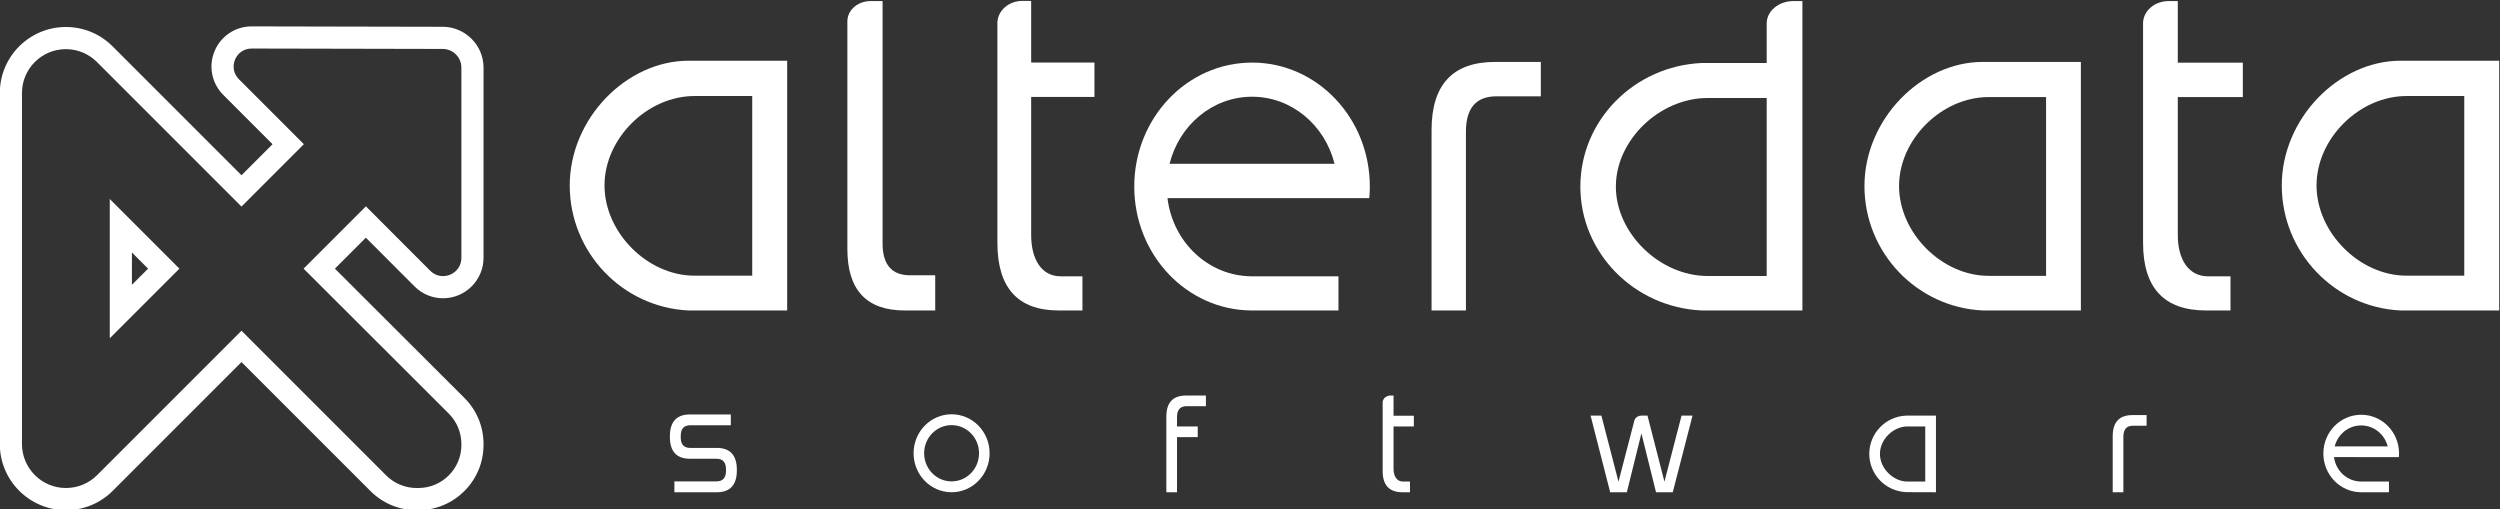
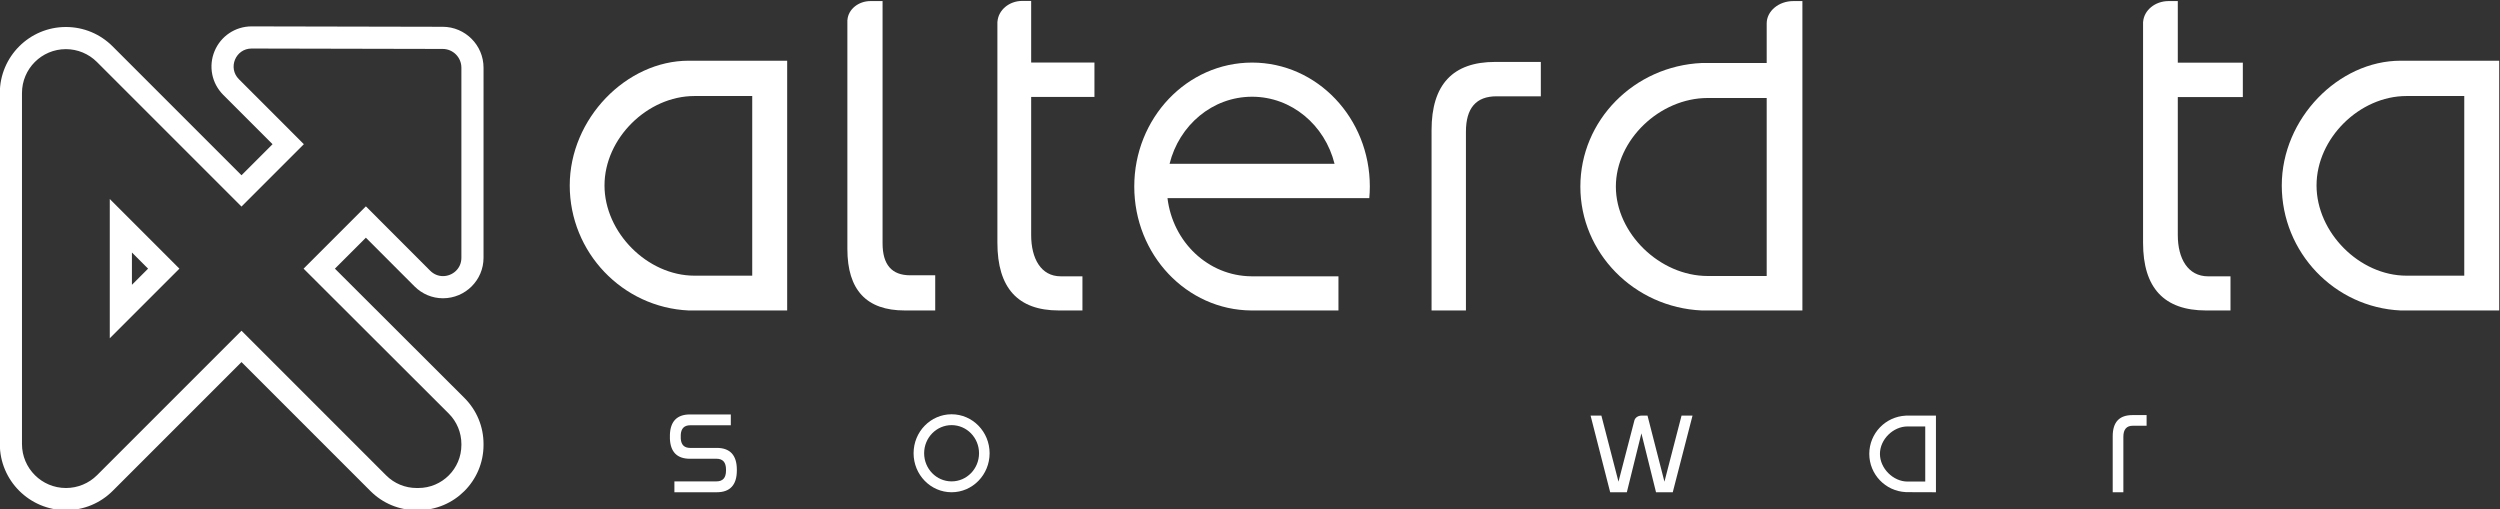
<svg xmlns="http://www.w3.org/2000/svg" xmlns:ns1="http://sodipodi.sourceforge.net/DTD/sodipodi-0.dtd" xmlns:ns2="http://www.inkscape.org/namespaces/inkscape" version="1.1" id="svg2" xml:space="preserve" width="461.03" height="93.932" viewBox="0 0 461.03 93.932" ns1:docname="logo_alterdata_branco.svg" ns2:version="0.92+devel unknown">
  <rect x="0" y="0" width="461.03" height="93.932" fill="#333333" stroke="none" />
  <defs id="defs6">
    <clipPath clipPathUnits="userSpaceOnUse" id="clipPath18">
      <path d="M 0,779.53 H 538.58 V 0 H 0 Z" id="path16" ns2:connector-curvature="0" />
    </clipPath>
  </defs>
  <ns1:namedview pagecolor="#ffffff" bordercolor="#666666" ns2:document-rotation="0" borderopacity="1" objecttolerance="10" gridtolerance="10" guidetolerance="10" ns2:pageopacity="0" ns2:pageshadow="2" ns2:window-width="1440" ns2:window-height="847" id="namedview4" showgrid="false" fit-margin-top="0" fit-margin-left="0" fit-margin-right="0" fit-margin-bottom="0" ns2:zoom="0.89502171" ns2:cx="257.74245" ns2:cy="-44.865921" ns2:window-x="0" ns2:window-y="25" ns2:window-maximized="1" ns2:current-layer="g10" />
  <g id="g10" ns2:groupmode="layer" ns2:label="LOGO.FDP" transform="matrix(1.333,0,0,-1.333,-125.652,679.729)">
    <g id="g20" transform="translate(112.513,470.522)" style="fill:#ffffff">
      <path d="M 0,0 V 4.471 L 2.236,2.235 Z M 16.572,35.752 H 16.569 16.566 16.56 c -2.252,0 -4.266,-1.344 -5.128,-3.426 -0.863,-2.081 -0.391,-4.455 1.202,-6.049 l 6.82,-6.824 -4.295,-4.295 -17.833,17.833 c -1.726,1.726 -4.021,2.677 -6.462,2.677 -5.038,0 -9.138,-4.1 -9.138,-9.138 v -48.558 c 0,-5.043 4.104,-9.146 9.147,-9.146 2.453,0 4.75,0.951 6.478,2.678 l 17.808,17.808 17.845,-17.845 c 1.704,-1.703 3.968,-2.641 6.377,-2.641 h 0.243 c 4.973,0 9.02,4.046 9.02,9.019 v 0.127 c 0,2.412 -0.941,4.679 -2.648,6.383 l -17.913,17.882 4.284,4.284 6.728,-6.736 c 1.06,-1.061 2.459,-1.645 3.938,-1.645 3.094,0 5.611,2.511 5.611,5.597 V 30.04 c 0,3.112 -2.533,5.649 -5.644,5.656 z M -3.064,-7.397 6.569,2.235 -3.064,11.868 V -7.397 M 16.56,32.688 h 0.006 L 42.993,32.632 C 44.422,32.629 45.58,31.469 45.58,30.04 V 3.737 c 0,-1.524 -1.247,-2.533 -2.547,-2.533 -0.621,0 -1.255,0.231 -1.77,0.747 l -8.895,8.904 -8.619,-8.62 20.083,-20.048 c 1.119,-1.117 1.748,-2.634 1.748,-4.215 v -0.127 c 0,-3.289 -2.667,-5.955 -5.956,-5.955 h -0.243 c -1.579,0 -3.094,0.627 -4.211,1.744 L 15.159,-6.354 -4.816,-26.329 c -1.141,-1.141 -2.688,-1.781 -4.301,-1.781 h -0.01 c -3.359,0 -6.083,2.723 -6.083,6.082 V 26.53 c 0,3.354 2.72,6.074 6.074,6.074 1.611,0 3.156,-0.64 4.295,-1.779 l 20,-20 8.627,8.628 -8.985,8.99 c -1.567,1.567 -0.456,4.245 1.759,4.245" style="fill:#ffffff;fill-opacity:1;fill-rule:nonzero;stroke:none" id="path22" ns2:connector-curvature="0" />
    </g>
    <g id="g92" transform="translate(287.049,455.209)" style="fill:#ffffff">
-       <path d="m 0,0 h -0.399 c -0.585,0 -1.065,-0.395 -1.103,-0.895 l -0.004,-0.002 v -9.557 c 0,-1.953 0.912,-2.93 2.732,-2.93 h 1.05 v 1.478 H 1.312 C 0.434,-11.906 0,-11.135 0,-10.124 v 5.842 h 2.808 v 1.487 H 0 Z" style="fill:#ffffff;fill-opacity:1;fill-rule:nonzero;stroke:none" id="path94" ns2:connector-curvature="0" />
-     </g>
+       </g>
    <g id="g96" transform="translate(360.608,450.928)" style="fill:#ffffff">
      <path d="m 0,0 v -7.625 h -2.448 c -1.999,0 -3.82,1.831 -3.82,3.83 0,1.998 1.821,3.795 3.82,3.795 z m -2.696,1.494 c -2.809,-0.134 -5.046,-2.449 -5.046,-5.289 0,-2.837 2.237,-5.156 5.046,-5.289 V -9.089 L 1.48,-9.103 V 1.499 h -4.176 z" style="fill:#ffffff;fill-opacity:1;fill-rule:nonzero;stroke:none" id="path98" ns2:connector-curvature="0" />
    </g>
    <g id="g100" transform="translate(417.253,448.17)" style="fill:#ffffff">
-       <path d="M 0,0 C 0.424,1.667 1.901,2.9 3.663,2.9 5.43,2.9 6.91,1.667 7.332,0 Z m 3.671,4.375 c -2.9,0 -5.241,-2.397 -5.241,-5.359 0,-2.947 2.329,-5.343 5.206,-5.361 h 3.87 v 1.483 h -3.87 c -1.918,0.013 -3.495,1.484 -3.732,3.382 l 8.979,-0.007 c 0.014,0.167 0.019,0.333 0.019,0.503 0,2.962 -2.341,5.359 -5.231,5.359" style="fill:#ffffff;fill-opacity:1;fill-rule:nonzero;stroke:none" id="path102" ns2:connector-curvature="0" />
-     </g>
+       </g>
    <g id="g104" transform="translate(324.527,443.286)" style="fill:#ffffff">
      <path d="m 0,0 -2.342,9.14 h -0.83 c -0.445,0 -0.845,-0.249 -0.975,-0.632 L -6.357,0 -8.723,9.14 h -1.494 l 2.71,-10.601 h 2.297 0.008 l 2.015,8.148 2.022,-8.148 h 0.02 2.295 L 3.886,9.14 h -1.52 z" style="fill:#ffffff;fill-opacity:1;fill-rule:nonzero;stroke:none" id="path106" ns2:connector-curvature="0" />
    </g>
    <g id="g108" transform="translate(225.91,443.328)" style="fill:#ffffff">
      <path d="m 0,0 c -2.098,0 -3.799,1.739 -3.799,3.894 0,2.148 1.701,3.889 3.799,3.889 2.096,0 3.796,-1.741 3.796,-3.889 C 3.796,1.739 2.096,0 0,0 m 0,9.284 c -2.905,0 -5.259,-2.414 -5.259,-5.39 0,-2.979 2.354,-5.397 5.259,-5.397 2.901,0 5.258,2.418 5.258,5.397 0,2.976 -2.357,5.39 -5.258,5.39" style="fill:#ffffff;fill-opacity:1;fill-rule:nonzero;stroke:none" id="path110" ns2:connector-curvature="0" />
    </g>
    <g id="g112" transform="translate(386.542,449.576)" style="fill:#ffffff">
      <path d="m 0,0 v -7.751 h 1.475 v 7.682 c 0,1.01 0.439,1.519 1.31,1.519 H 4.689 V 2.923 H 2.729 C 0.91,2.923 0,1.948 0,0" style="fill:#ffffff;fill-opacity:1;fill-rule:nonzero;stroke:none" id="path114" ns2:connector-curvature="0" />
    </g>
    <g id="g116" transform="translate(255.62,452.285)" style="fill:#ffffff">
-       <path d="m 0,0 v -10.46 h 1.474 v 7.627 h 2.867 v 1.475 H 1.474 v 1.287 c 0,1.014 0.441,1.517 1.314,1.517 H 5.473 V 2.924 H 2.729 C 0.91,2.924 0,1.951 0,0" style="fill:#ffffff;fill-opacity:1;fill-rule:nonzero;stroke:none" id="path118" ns2:connector-curvature="0" />
-     </g>
+       </g>
    <g id="g120" transform="translate(193.428,447.96)" style="fill:#ffffff">
      <path d="m 0,0 -3.663,-0.004 c -0.817,0 -1.257,0.401 -1.323,1.266 -0.005,0.074 -0.005,0.487 -0.002,0.542 0.05,0.904 0.49,1.328 1.325,1.328 h 5.6 v 1.496 h -5.66 c -1.786,0 -2.706,-0.961 -2.765,-2.815 -0.003,-0.032 -0.003,-0.477 0,-0.539 0.072,-1.831 0.991,-2.776 2.765,-2.776 l 3.662,0.004 c 0.892,0 1.335,-0.48 1.335,-1.508 v -0.119 c 0,-1.027 -0.443,-1.507 -1.335,-1.507 H -5.866 V -6.135 H 0 c 1.841,0 2.763,1.018 2.772,2.985 v 0.165 C 2.764,-1.019 1.841,0 0,0" style="fill:#ffffff;fill-opacity:1;fill-rule:nonzero;stroke:none" id="path122" ns2:connector-curvature="0" />
    </g>
    <g id="g124" transform="translate(236.918,477.398)" style="fill:#ffffff">
      <path d="m 0,0 v 19.118 h 8.754 v 4.756 H 0 v 8.525 h -1.237 c -1.815,0 -3.312,-1.274 -3.425,-2.868 l -0.01,-0.007 V -1.062 c 0,-6.241 2.83,-9.362 8.489,-9.362 H 7.093 V -5.7 H 4.08 C 1.359,-5.7 0,-3.24 0,0" style="fill:#ffffff;fill-opacity:1;fill-rule:nonzero;stroke:none" id="path126" ns2:connector-curvature="0" />
    </g>
    <g id="g128" transform="translate(395.547,509.775)" style="fill:#ffffff">
      <path d="m 0,0 h -1.271 c -1.874,0 -3.406,-1.274 -3.525,-2.867 l -0.009,-0.007 v -30.571 c 0,-6.237 2.91,-9.357 8.727,-9.357 H 7.29 v 4.722 H 4.197 C 1.396,-38.08 0,-35.621 0,-32.383 v 19.108 h 8.997 v 4.754 H 0 Z" style="fill:#ffffff;fill-opacity:1;fill-rule:nonzero;stroke:none" id="path130" ns2:connector-curvature="0" />
    </g>
    <g id="g132" transform="translate(307.426,501.358)" style="fill:#ffffff">
      <path d="m 0,0 h -6.319 c -5.867,0 -8.797,-3.144 -8.797,-9.427 v -24.958 h 4.755 v 24.733 c 0,3.266 1.409,4.895 4.23,4.895 H 0 Z" style="fill:#ffffff;fill-opacity:1;fill-rule:nonzero;stroke:none" id="path134" ns2:connector-curvature="0" />
    </g>
    <g id="g136" transform="translate(338.673,471.742)" style="fill:#ffffff">
      <path d="m 0,0 h -8.157 c -6.65,0 -12.709,5.917 -12.709,12.368 0,6.453 6.059,12.257 12.709,12.257 H 0 Z m 0,34.943 v -5.477 h -8.985 c -9.35,-0.418 -16.793,-7.924 -16.793,-17.098 0,-9.174 7.443,-16.719 16.793,-17.137 H 4.94 V 38.033 H 3.679 C 1.656,38.033 0,36.643 0,34.943" style="fill:#ffffff;fill-opacity:1;fill-rule:nonzero;stroke:none" id="path138" ns2:connector-curvature="0" />
    </g>
    <g id="g140" transform="translate(435.178,471.787)" style="fill:#ffffff">
      <path d="m 0,0 h -7.99 c -6.511,0 -12.447,5.972 -12.447,12.482 0,6.513 5.936,12.371 12.447,12.371 H 0 Z m -8.804,29.738 c -8.596,0 -16.443,-7.997 -16.443,-17.256 0,-9.259 7.291,-16.874 16.443,-17.295 H 4.834 v 34.551 z" style="fill:#ffffff;fill-opacity:1;fill-rule:nonzero;stroke:none" id="path142" ns2:connector-curvature="0" />
    </g>
    <g id="g144" transform="translate(198.329,471.787)" style="fill:#ffffff">
      <path d="m 0,0 h -7.99 c -6.511,0 -12.447,5.972 -12.447,12.482 0,6.513 5.936,12.371 12.447,12.371 H 0 Z m -8.804,29.738 c -8.596,0 -16.443,-7.997 -16.443,-17.256 0,-9.259 7.291,-16.874 16.443,-17.295 H 4.834 v 34.551 z" style="fill:#ffffff;fill-opacity:1;fill-rule:nonzero;stroke:none" id="path146" ns2:connector-curvature="0" />
    </g>
    <g id="g148" transform="translate(256.064,487.26)" style="fill:#ffffff">
      <path d="M 0,0 C 1.327,5.338 5.925,9.283 11.417,9.283 16.901,9.283 21.499,5.338 22.825,0 Z m 11.421,14.006 c -9.01,0 -16.304,-7.676 -16.304,-17.148 0,-9.438 7.243,-17.09 16.203,-17.145 v 0.002 h 12.045 v 4.724 H 11.32 c -5.973,0.049 -10.871,4.729 -11.607,10.81 h 27.919 c 0.045,0.53 0.074,1.066 0.074,1.609 0,9.472 -7.293,17.148 -16.285,17.148" style="fill:#ffffff;fill-opacity:1;fill-rule:nonzero;stroke:none" id="path150" ns2:connector-curvature="0" />
    </g>
    <g id="g152" transform="translate(216.36,476.259)" style="fill:#ffffff">
      <path d="m 0,0 v 33.517 h -1.659 c -1.695,0 -3.094,-1.154 -3.199,-2.605 l -0.01,-0.003 V -0.785 c 0,-5.668 2.643,-8.5 7.931,-8.5 h 4.221 v 4.866 H 3.815 C 1.27,-4.419 0,-2.946 0,0" style="fill:#ffffff;fill-opacity:1;fill-rule:nonzero;stroke:none" id="path154" ns2:connector-curvature="0" />
    </g>
    <g id="g156" transform="translate(377.324,496.496)" style="fill:#ffffff">
-       <path d="m 0,0 v -24.732 h -7.952 c -6.479,0 -12.387,5.943 -12.387,12.422 0,6.481 5.908,12.31 12.387,12.31 z m -25.126,-12.31 c 0,-9.214 7.259,-16.793 16.364,-17.212 H 4.815 V 4.862 H -8.762 c -8.553,0 -16.364,-7.958 -16.364,-17.172" style="fill:#ffffff;fill-opacity:1;fill-rule:nonzero;stroke:none" id="path158" ns2:connector-curvature="0" />
-     </g>
+       </g>
  </g>
</svg>